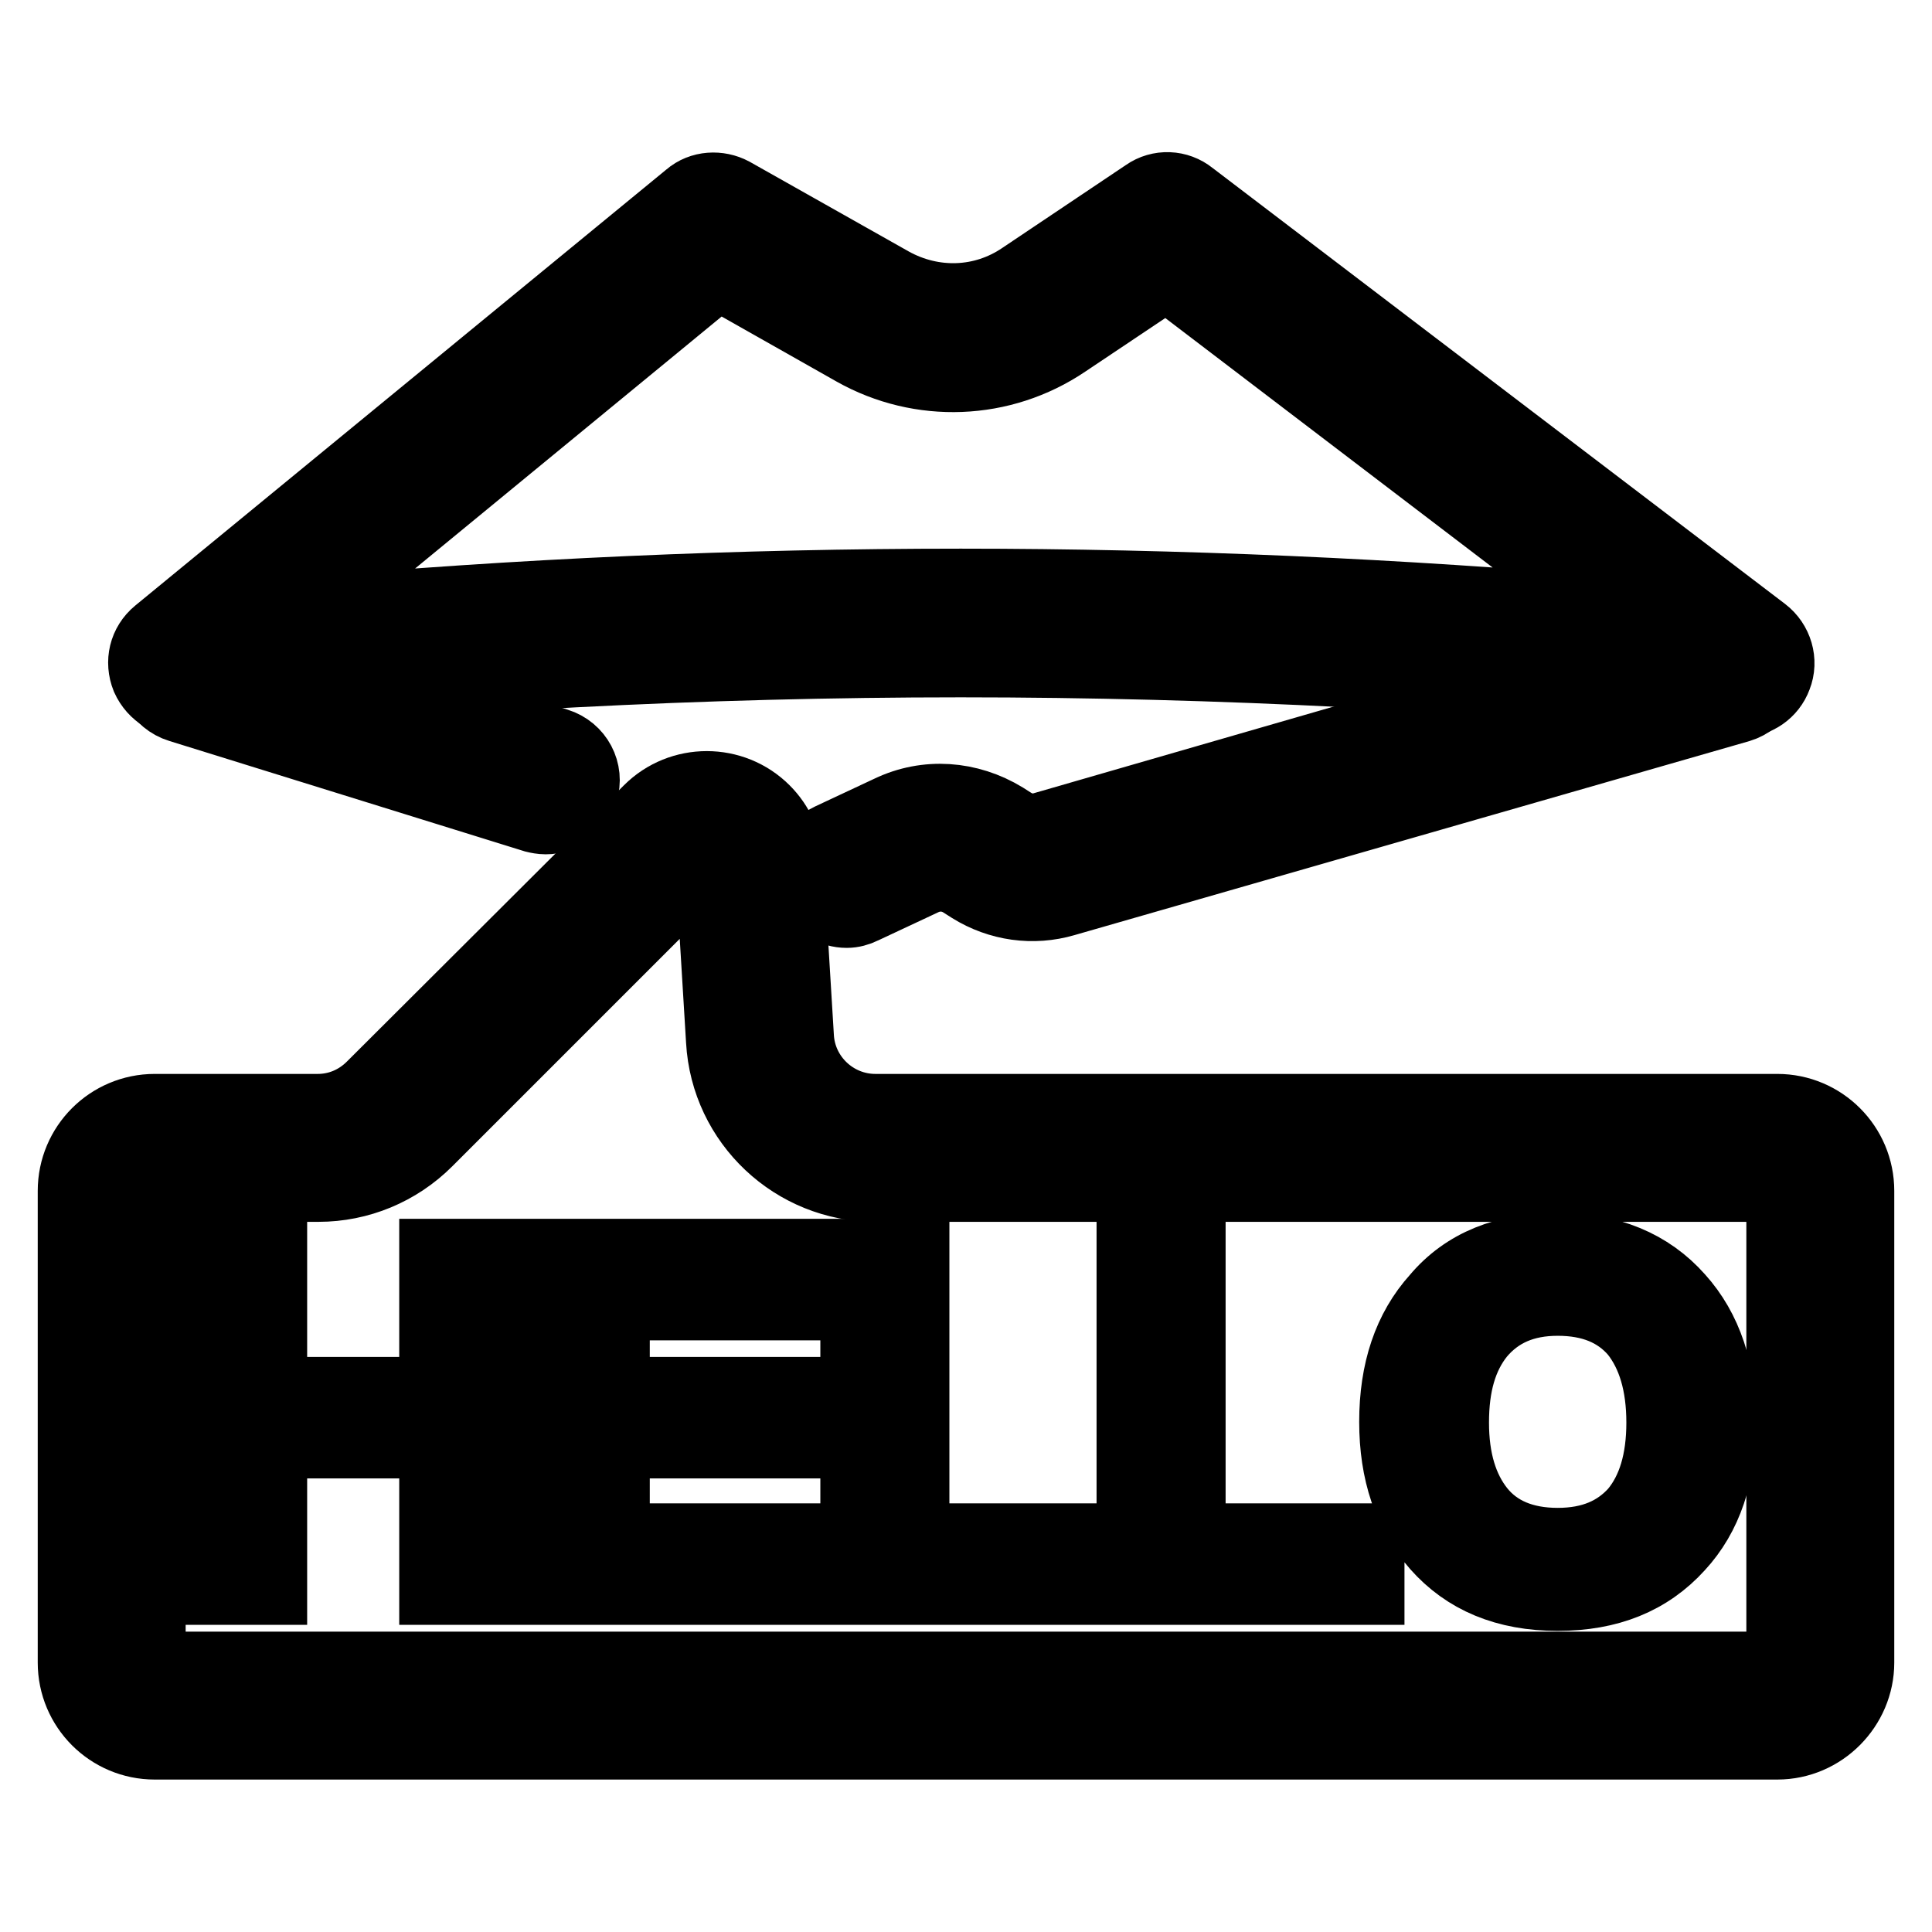
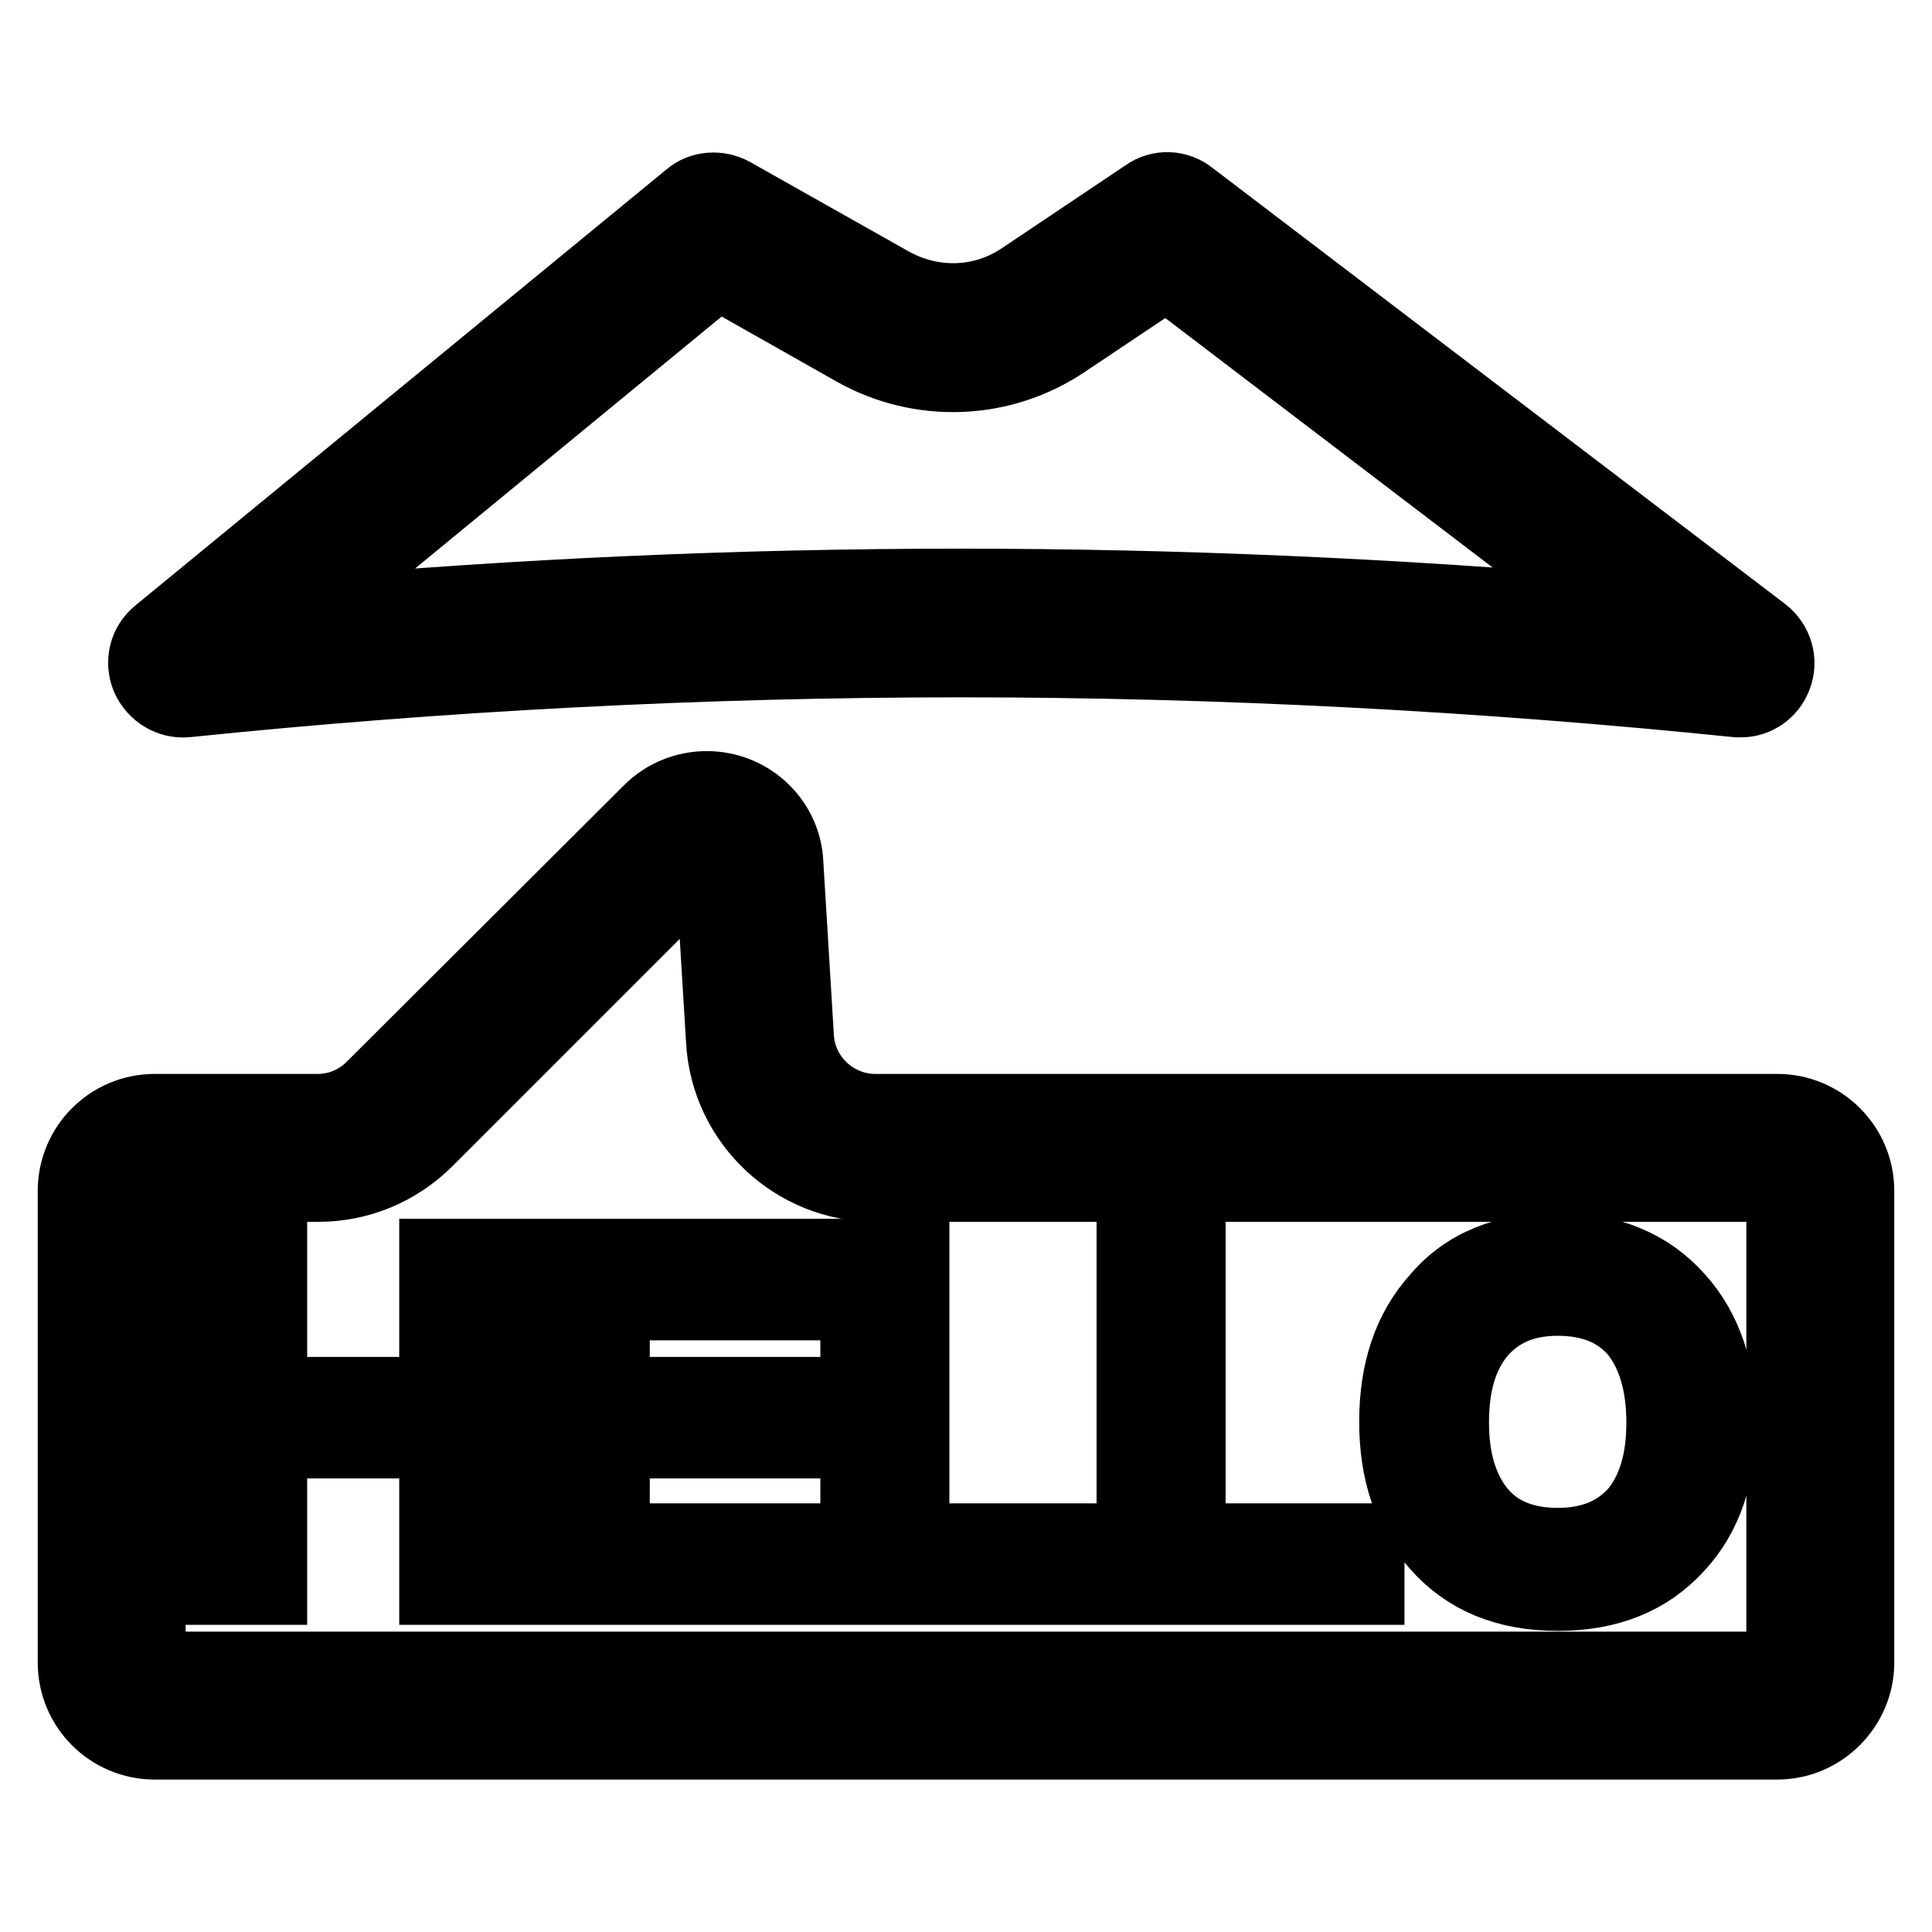
<svg xmlns="http://www.w3.org/2000/svg" version="1.1" x="0px" y="0px" viewBox="0 0 256 256" enable-background="new 0 0 256 256" xml:space="preserve">
  <g>
    <path stroke-width="10" fill-opacity="0" stroke="#000000" d="M230.7,92.7c-0.2,0-0.3,0-0.5,0c-34.2-3.5-68.8-5.3-102.9-5.3c-34.1,0-68.6,1.8-102.6,5.3 c-2.1,0.2-4.1-1-5-3c-0.8-2-0.3-4.2,1.4-5.6l70.4-57.8c1.5-1.3,3.7-1.4,5.4-0.5l21.1,11.9c5.6,3.1,12.3,2.9,17.6-0.7l16.4-11 c1.7-1.2,4-1.1,5.6,0.2l75.9,57.8c1.7,1.3,2.4,3.6,1.6,5.6C234.4,91.5,232.6,92.7,230.7,92.7L230.7,92.7z M95.1,35.9L39.5,81.6 c29.2-2.6,58.6-3.9,87.8-3.9c28.8,0,58,1.3,87,3.8L154.6,36L141,45.1c-8.3,5.6-19,6-27.7,1.1L95.1,35.9z M28.5,166.5v43.8h7.2 v-19.4h22.2v19.4h7.2v-43.8h-7.2v18.3H35.7v-18.3H28.5z M74,166.5v43.8h32.6v-6.1H81.1v-13.3h22.9v-6.1H81.1v-12.2h24.4v-6.1 L74,166.5L74,166.5z M113.7,166.5v43.8h30.8v-6.1h-23.7v-37.7H113.7z M150.3,166.5v43.8h30.8v-6.1h-23.7v-37.7H150.3z M206.4,165.7 c6.7,0,12,2.2,15.8,6.5c3.7,4.1,5.5,9.6,5.5,16.3c0,6.8-1.8,12.2-5.5,16.2c-3.9,4.3-9.1,6.4-15.8,6.4c-6.8,0-12-2.2-15.8-6.5 c-3.7-4.2-5.5-9.6-5.5-16.2c0-6.7,1.8-12.1,5.5-16.2C194.3,167.8,199.6,165.7,206.4,165.7z M206.4,172c-4.5,0-8,1.5-10.6,4.6 c-2.4,3-3.5,6.9-3.5,11.9c0,5,1.2,8.9,3.5,11.8c2.4,3,6,4.5,10.6,4.5s8-1.5,10.5-4.3c2.4-2.9,3.6-6.9,3.6-12 c0-5.1-1.2-9.2-3.6-12.2C214.4,173.4,210.9,172,206.4,172z" />
    <path stroke-width="10" fill-opacity="0" stroke="#000000" d="M235.5,230.8h-215c-5.8,0-10.5-4.7-10.5-10.5v-62.5c0-5.8,4.7-10.5,10.5-10.5h21.6c2.8,0,5.4-1.1,7.4-3.1 l36.7-36.6c4.1-4.1,10.8-4.1,14.9,0c1.8,1.8,2.9,4.2,3,6.8l1.4,23c0.3,5.5,4.9,9.9,10.5,9.9h119.5c5.8,0,10.5,4.7,10.5,10.5v62.5 C246,226,241.3,230.8,235.5,230.8z M20.5,156.9c-0.5,0-0.9,0.4-0.9,0.9v62.5c0,0.5,0.4,0.9,0.9,0.9h215c0.5,0,0.9-0.4,0.9-0.9 v-62.5c0-0.5-0.4-0.9-0.9-0.9H116c-10.6,0-19.5-8.3-20.1-19l-1.4-23c0-0.2-0.1-0.4-0.3-0.5c-0.3-0.3-0.9-0.3-1.2,0L56.4,151 c-3.8,3.8-8.9,5.9-14.2,5.9H20.5z" />
-     <path stroke-width="10" fill-opacity="0" stroke="#000000" d="M112.2,120.6c-1.8,0-3.5-1-4.4-2.8c-1.1-2.4-0.1-5.3,2.3-6.4l7.9-3.7c4.8-2.3,10.3-1.9,14.9,0.9l1.1,0.7 c1.3,0.8,2.9,1.1,4.4,0.6l89.3-25.8c2.6-0.7,5.2,0.7,6,3.3c0.7,2.6-0.7,5.2-3.3,6L141,119.1c-4.1,1.2-8.5,0.6-12.2-1.7l-1.1-0.7 c-1.7-1.1-3.8-1.2-5.6-0.3l-7.9,3.7C113.6,120.4,112.9,120.6,112.2,120.6z M72.3,108.2c-0.5,0-1-0.1-1.4-0.2l-47-14.6 c-2.6-0.8-4-3.5-3.2-6c0.8-2.6,3.5-4,6-3.2l47,14.6c2.6,0.8,4,3.5,3.2,6C76.3,106.9,74.4,108.2,72.3,108.2z" />
  </g>
</svg>